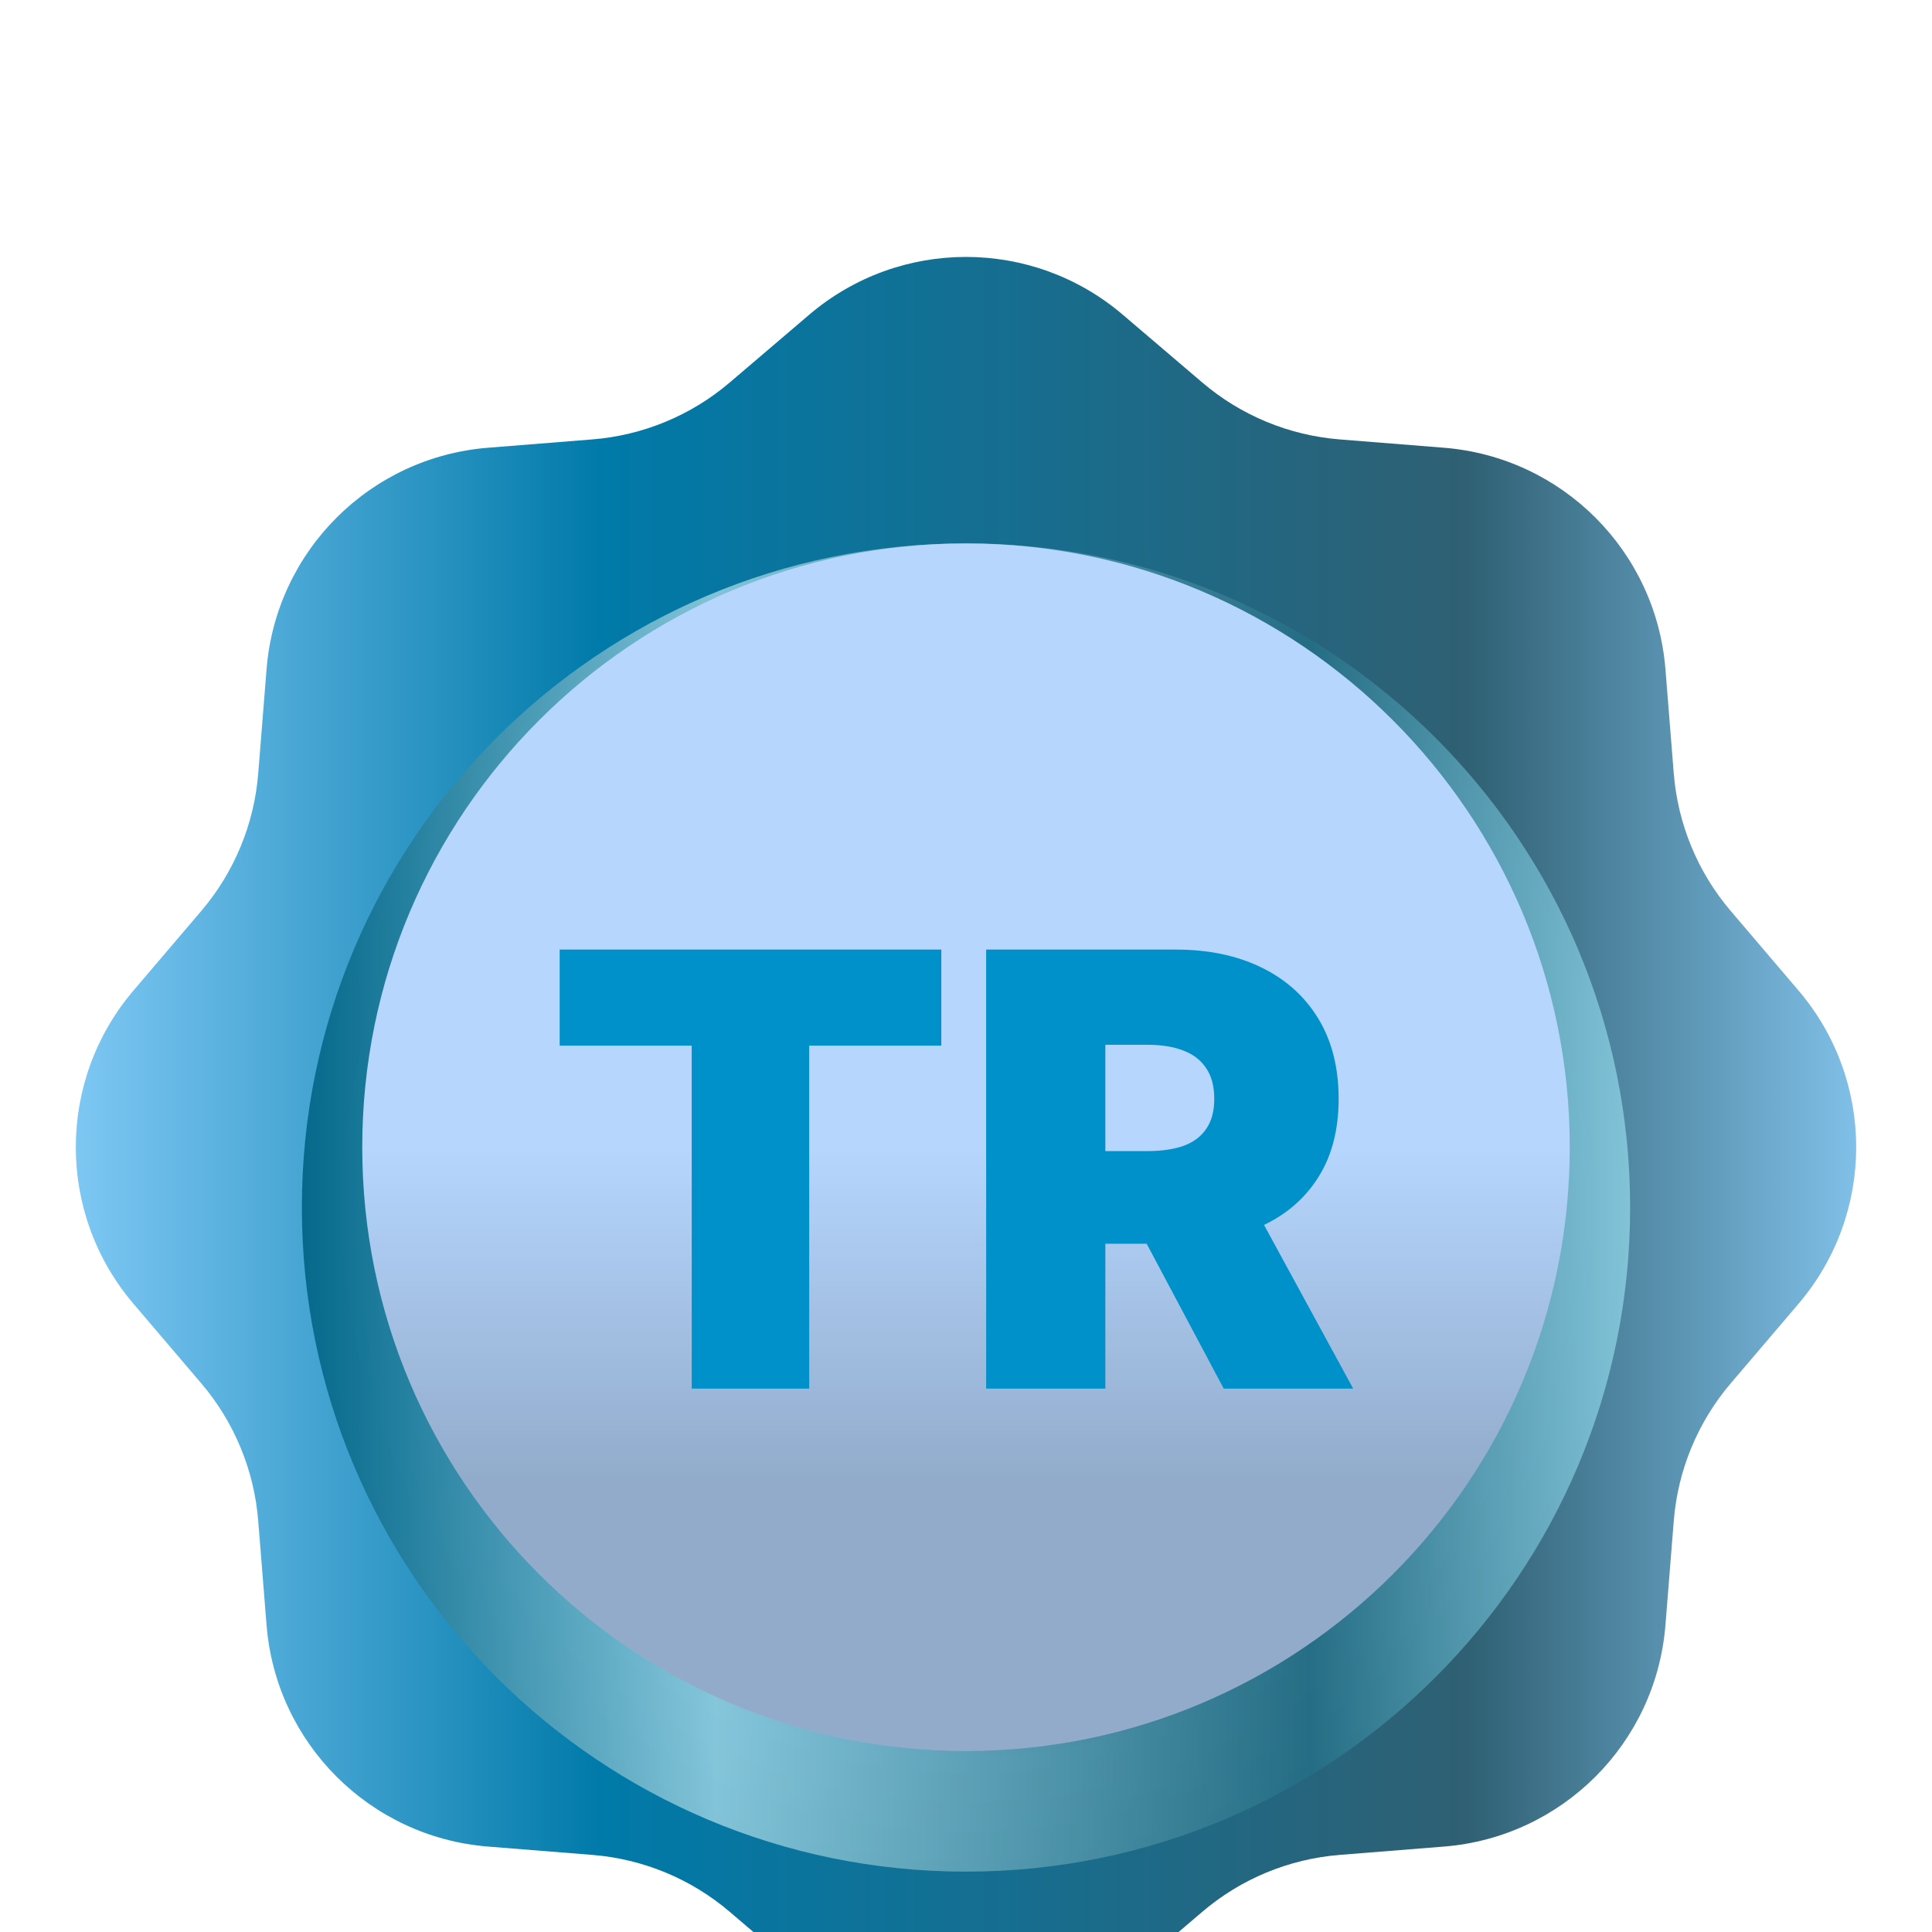
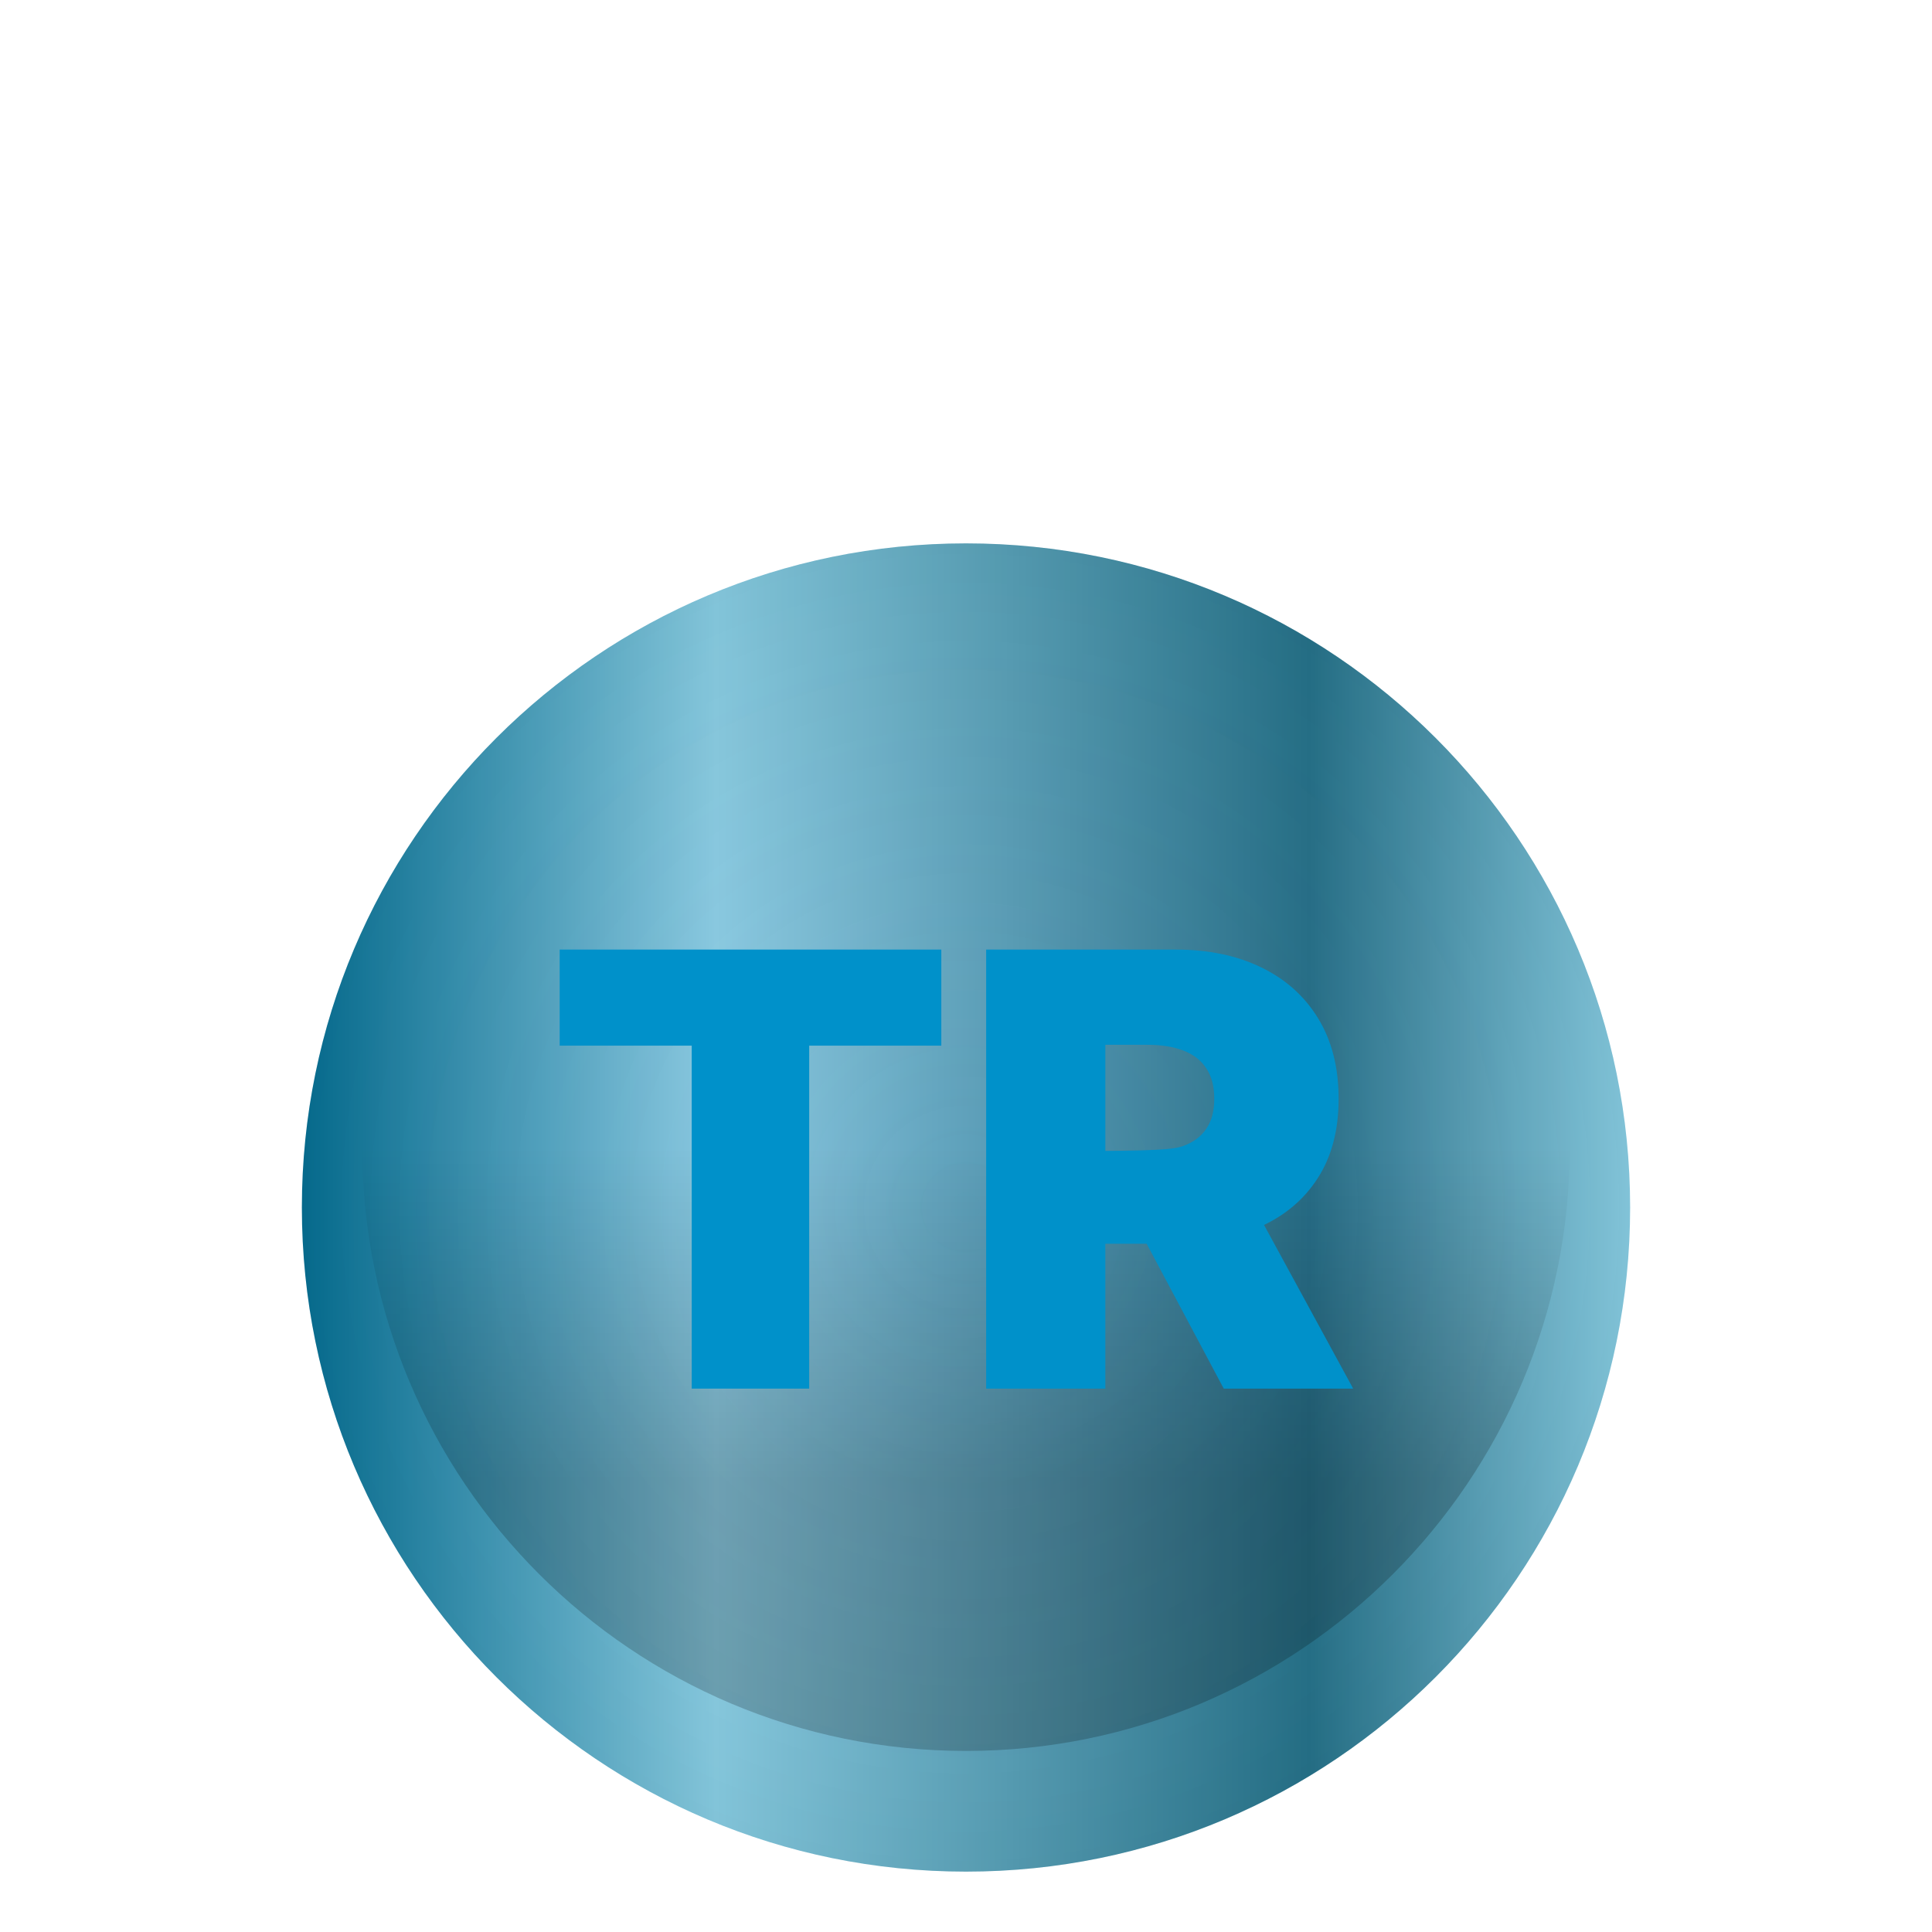
<svg xmlns="http://www.w3.org/2000/svg" width="32" height="32" viewBox="0 0 32 32" fill="none">
  <g filter="url(#filter0_d_533_2517)">
-     <path d="M13.405 2.211C14.901 0.937 17.099 0.937 18.595 2.211L19.913 3.335C20.553 3.881 21.35 4.211 22.189 4.278L23.916 4.416C25.874 4.572 27.429 6.127 27.585 8.085L27.723 9.811C27.79 10.65 28.12 11.447 28.666 12.088L29.789 13.406C31.063 14.901 31.063 17.1 29.789 18.595L28.666 19.913C28.12 20.554 27.79 21.351 27.723 22.19L27.585 23.916C27.429 25.874 25.874 27.429 23.916 27.585L22.189 27.723C21.35 27.79 20.553 28.12 19.913 28.666L18.595 29.79C17.099 31.064 14.901 31.064 13.405 29.79L12.087 28.666C11.447 28.12 10.65 27.79 9.811 27.723L8.084 27.585C6.126 27.429 4.571 25.874 4.415 23.916L4.277 22.19C4.21 21.351 3.88 20.554 3.334 19.913L2.211 18.595C0.937 17.1 0.937 14.901 2.211 13.406L3.334 12.088C3.88 11.447 4.21 10.65 4.277 9.811L4.415 8.085C4.571 6.127 6.126 4.572 8.084 4.416L9.811 4.278C10.65 4.211 11.447 3.881 12.087 3.335L13.405 2.211Z" fill="url(#paint0_linear_533_2517)" />
    <g filter="url(#filter1_d_533_2517)">
      <path d="M16 27C22.075 27 27 22.076 27 16C27 9.925 22.075 5 16 5C9.925 5 5 9.925 5 16C5 22.076 9.925 27 16 27Z" fill="url(#paint1_linear_533_2517)" />
      <path opacity="0.18" d="M16 27C22.075 27 27 22.076 27 16C27 9.925 22.075 5 16 5C9.925 5 5 9.925 5 16C5 22.076 9.925 27 16 27Z" fill="url(#paint2_radial_533_2517)" fill-opacity="0.5" />
    </g>
-     <path d="M16 26.001C21.523 26.001 26 21.524 26 16.001C26 10.478 21.523 6.001 16 6.001C10.477 6.001 6 10.478 6 16.001C6 21.524 10.477 26.001 16 26.001Z" fill="#B6D6FE" />
    <path d="M16 26.001C21.523 26.001 26 21.524 26 16.001C26 10.478 21.523 6.001 16 6.001C10.477 6.001 6 10.478 6 16.001C6 21.524 10.477 26.001 16 26.001Z" fill="url(#paint3_linear_533_2517)" />
-     <path d="M9.27 14.319V12.728H15.591V14.319H13.403V20H11.457V14.319H9.27ZM16.334 20V12.728H19.473C20.013 12.728 20.485 12.826 20.89 13.023C21.295 13.219 21.61 13.502 21.835 13.871C22.06 14.241 22.172 14.683 22.172 15.199C22.172 15.72 22.056 16.159 21.824 16.517C21.594 16.874 21.271 17.144 20.855 17.326C20.44 17.509 19.956 17.6 19.402 17.6H17.527V16.066H19.004C19.236 16.066 19.434 16.037 19.598 15.981C19.763 15.921 19.89 15.828 19.977 15.7C20.067 15.572 20.112 15.405 20.112 15.199C20.112 14.991 20.067 14.822 19.977 14.691C19.89 14.559 19.763 14.462 19.598 14.4C19.434 14.336 19.236 14.305 19.004 14.305H18.308V20H16.334ZM20.595 16.662L22.413 20H20.269L18.493 16.662H20.595Z" fill="#0091CA" />
+     <path d="M9.27 14.319V12.728H15.591V14.319H13.403V20H11.457V14.319H9.27ZM16.334 20V12.728H19.473C20.013 12.728 20.485 12.826 20.89 13.023C21.295 13.219 21.61 13.502 21.835 13.871C22.06 14.241 22.172 14.683 22.172 15.199C22.172 15.72 22.056 16.159 21.824 16.517C21.594 16.874 21.271 17.144 20.855 17.326C20.44 17.509 19.956 17.6 19.402 17.6H17.527V16.066C19.236 16.066 19.434 16.037 19.598 15.981C19.763 15.921 19.89 15.828 19.977 15.7C20.067 15.572 20.112 15.405 20.112 15.199C20.112 14.991 20.067 14.822 19.977 14.691C19.89 14.559 19.763 14.462 19.598 14.4C19.434 14.336 19.236 14.305 19.004 14.305H18.308V20H16.334ZM20.595 16.662L22.413 20H20.269L18.493 16.662H20.595Z" fill="#0091CA" />
  </g>
  <defs>
    <filter id="filter0_d_533_2517" x="-6" y="-3" width="44" height="44" filterUnits="userSpaceOnUse" color-interpolation-filters="sRGB">
      <feFlood flood-opacity="0" result="BackgroundImageFix" />
      <feColorMatrix in="SourceAlpha" type="matrix" values="0 0 0 0 0 0 0 0 0 0 0 0 0 0 0 0 0 0 127 0" result="hardAlpha" />
      <feOffset dy="3" />
      <feGaussianBlur stdDeviation="3" />
      <feColorMatrix type="matrix" values="0 0 0 0 0.431 0 0 0 0 0.455 0 0 0 0 0.525 0 0 0 0.24 0" />
      <feBlend mode="normal" in2="BackgroundImageFix" result="effect1_dropShadow_533_2517" />
      <feBlend mode="normal" in="SourceGraphic" in2="effect1_dropShadow_533_2517" result="shape" />
    </filter>
    <filter id="filter1_d_533_2517" x="1" y="2" width="30" height="30" filterUnits="userSpaceOnUse" color-interpolation-filters="sRGB">
      <feFlood flood-opacity="0" result="BackgroundImageFix" />
      <feColorMatrix in="SourceAlpha" type="matrix" values="0 0 0 0 0 0 0 0 0 0 0 0 0 0 0 0 0 0 127 0" result="hardAlpha" />
      <feOffset dy="1" />
      <feGaussianBlur stdDeviation="2" />
      <feColorMatrix type="matrix" values="0 0 0 0 0.004 0 0 0 0 0.02 0 0 0 0 0.2 0 0 0 0.08 0" />
      <feBlend mode="normal" in2="BackgroundImageFix" result="effect1_dropShadow_533_2517" />
      <feBlend mode="normal" in="SourceGraphic" in2="effect1_dropShadow_533_2517" result="shape" />
    </filter>
    <linearGradient id="paint0_linear_533_2517" x1="-0.017" y1="15.995" x2="32.007" y2="15.995" gradientUnits="userSpaceOnUse">
      <stop stop-color="#0091CA" />
      <stop offset="0" stop-color="#90D2FE" />
      <stop offset="0.312" stop-color="#007AA9" />
      <stop offset="0.759" stop-color="#2F6073" />
      <stop offset="1" stop-color="#90D2FE" />
    </linearGradient>
    <linearGradient id="paint1_linear_533_2517" x1="4.988" y1="15.997" x2="27.005" y2="15.997" gradientUnits="userSpaceOnUse">
      <stop stop-color="#093F54" />
      <stop offset="0" stop-color="#00658D" />
      <stop offset="0.312" stop-color="#89C8E1" />
      <stop offset="0.759" stop-color="#226984" />
      <stop offset="1" stop-color="#89C8E1" />
    </linearGradient>
    <radialGradient id="paint2_radial_533_2517" cx="0" cy="0" r="1" gradientUnits="userSpaceOnUse" gradientTransform="translate(15.995 15.995) scale(10.995 10.995)">
      <stop stop-color="white" stop-opacity="0" />
      <stop offset="1" stop-color="#329676" />
    </radialGradient>
    <linearGradient id="paint3_linear_533_2517" x1="16" y1="6.001" x2="16" y2="26.001" gradientUnits="userSpaceOnUse">
      <stop offset="0.5" stop-opacity="0" />
      <stop offset="0.776" stop-opacity="0.2" />
    </linearGradient>
  </defs>
</svg>